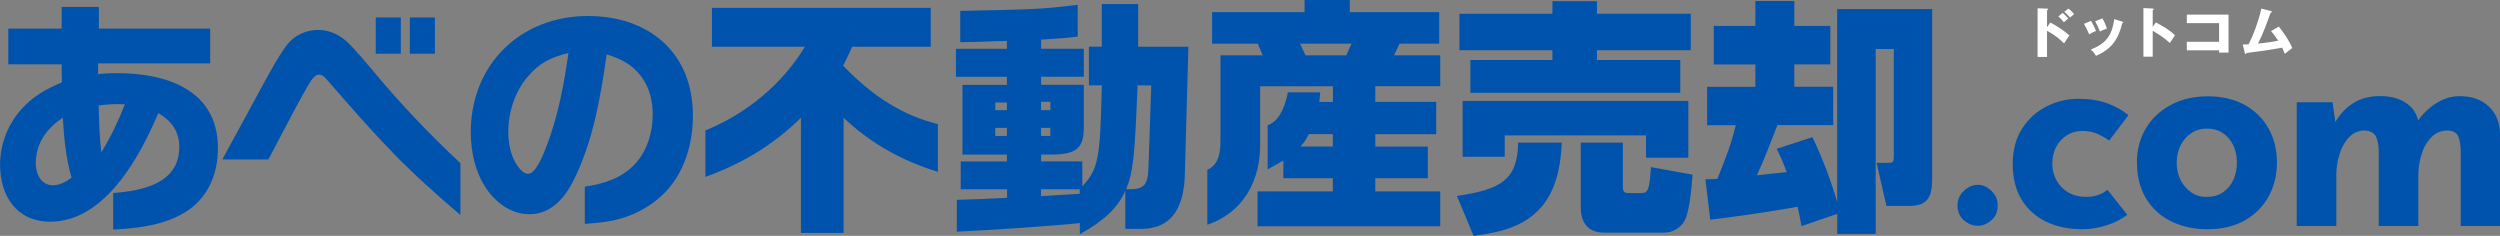
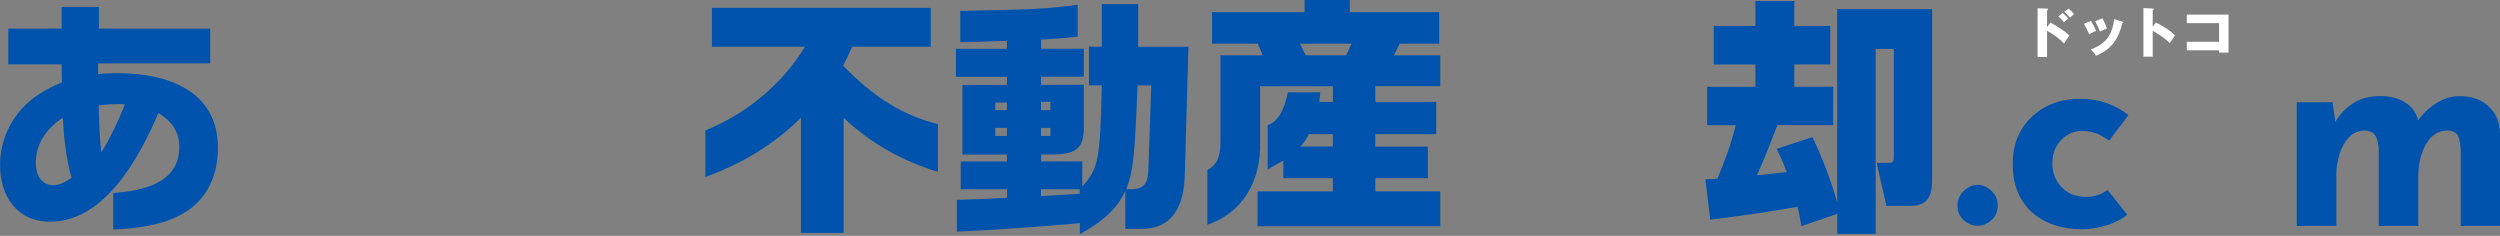
<svg xmlns="http://www.w3.org/2000/svg" id="_レイヤー_2" viewBox="0 0 328.4 30.98">
  <rect x="0" y="0" width="328.4" height="30.98" fill="#808080" stroke="none" />
  <defs>
    <style>.cls-1{fill:#0053ad;}.cls-2{fill:#fff;}</style>
  </defs>
  <g id="_レイヤー_1-2">
    <path class="cls-1" d="M14.88,25.35c3.81-.29,8.67-1.22,8.67-6.05,0-2.05-1.02-3.42-2.75-4.45-2.43,5.73-7.01,14.27-14.2,14.27-4.41,0-6.59-3.36-6.59-7.49,0-2.66.99-5.21,2.75-7.23,1.5-1.7,3.3-2.72,5.37-3.58-.03-.8-.03-1.57-.03-2.37H1.09V3.76h7.01V.91h4.89v2.85h14.62v4.57h-14.72v1.41c.83-.1,1.66-.13,2.53-.13,6.46,0,13.21,2.21,13.21,9.85,0,3.49-1.38,6.69-4.45,8.51-2.85,1.66-6.11,2.02-9.31,2.18v-4.8ZM8.25,15.47c-2.11,1.38-3.55,3.36-3.55,5.98,0,1.41.67,2.88,2.27,2.88.9,0,1.73-.48,2.43-.99-.74-2.56-.99-5.21-1.15-7.87ZM15.42,13.68c-.8,0-1.63.06-2.46.16.06,2.05.1,4.13.35,6.17,1.25-2.02,2.24-4.13,3.1-6.3-.32-.03-.64-.03-.99-.03Z" />
-     <path class="cls-1" d="M51.54,19.98c-3.01-3.07-5.85-6.37-8.61-9.53-.38-.42-.58-.64-1.02-.64s-.77.38-1.02.74c-.51.74-1.66,2.91-2.18,3.84-1.15,2.18-2.3,4.35-3.46,6.56h-6.05c1.89-3.42,3.71-6.85,5.57-10.24.9-1.63,1.86-3.39,2.91-4.8.96-1.25,2.5-1.98,4.09-1.98,1.41,0,2.72.58,3.71,1.47,1.25,1.15,2.62,2.85,3.84,4.29,3.49,4.16,7.2,8.06,11.16,11.74v6.81c-3.1-2.62-6.11-5.34-8.96-8.25ZM49.36,7.05V2.29h3.29v4.77h-3.29ZM53.84,7.05V2.29h3.29v4.77h-3.29Z" />
-     <path class="cls-1" d="M76.81,24.52c2.56-.38,4.93-1.12,6.72-3.1,1.54-1.76,2.21-4.09,2.21-6.4,0-1.82-.45-3.65-1.6-5.09-1.15-1.5-2.66-2.24-4.45-2.78-.77,5.41-1.7,10.91-4.03,15.9-1.18,2.56-3.01,5.09-6.11,5.09-2.18,0-4.06-1.25-5.34-2.91-1.7-2.24-2.37-5.12-2.37-7.87,0-8.89,6.53-15.26,15.39-15.26,8.03,0,13.79,4.83,13.79,13.08,0,3.65-1.06,7.36-3.61,10.04-2.11,2.18-4.99,3.55-8,3.93-.86.13-1.73.19-2.59.26v-4.89ZM69.3,10.09c-1.66,1.98-2.53,4.61-2.53,7.2,0,1.6.32,3.33,1.31,4.64.29.38.74.9,1.28.9.96,0,1.86-2.14,2.43-3.61,1.5-3.9,2.3-8.13,2.88-12.25-2.24.51-3.87,1.31-5.37,3.14Z" />
    <path class="cls-1" d="M257.98,25.06c.56-.52,1.17-.78,1.84-.78.62,0,1.21.26,1.76.78.56.52.84,1.16.84,1.93,0,.82-.28,1.47-.84,1.95-.56.48-1.15.72-1.76.72-.67,0-1.28-.24-1.84-.72s-.84-1.13-.84-1.95c0-.77.28-1.41.84-1.93Z" />
    <path class="cls-1" d="M279.43,28.22c-.72.57-1.62,1.03-2.69,1.37-1.08.35-2.14.52-3.18.52-1.86,0-3.47-.34-4.85-1.02-1.37-.68-2.44-1.66-3.19-2.93-.76-1.28-1.13-2.82-1.13-4.63s.41-3.35,1.23-4.63c.82-1.28,1.89-2.25,3.21-2.92,1.32-.67,2.72-1,4.18-1s2.73.2,3.81.59c1.08.4,2,.92,2.77,1.56l-2.53,3.34c-.35-.27-.82-.55-1.43-.84-.61-.28-1.32-.43-2.14-.43-.72,0-1.37.19-1.97.56-.6.37-1.07.88-1.41,1.52-.35.64-.52,1.39-.52,2.23,0,.79.19,1.52.56,2.19.37.67.89,1.2,1.54,1.58.66.38,1.43.58,2.32.58.57,0,1.1-.08,1.58-.24.48-.16.9-.39,1.24-.69l2.6,3.27Z" />
-     <path class="cls-1" d="M280.7,21.34c0-1.66.39-3.15,1.17-4.46.78-1.31,1.88-2.35,3.29-3.1,1.41-.76,3.03-1.13,4.87-1.13s3.47.38,4.83,1.13c1.36.76,2.41,1.79,3.14,3.1.73,1.31,1.1,2.8,1.1,4.46s-.37,3.15-1.1,4.48c-.73,1.33-1.78,2.37-3.14,3.14-1.36.77-3,1.15-4.9,1.15-1.78,0-3.38-.35-4.77-1.04-1.4-.69-2.5-1.7-3.29-3.01-.79-1.31-1.19-2.89-1.19-4.72ZM285.93,21.38c0,.84.17,1.6.52,2.28.35.68.82,1.22,1.41,1.62.59.4,1.26.59,2.01.59.82,0,1.52-.2,2.12-.59.59-.4,1.05-.93,1.37-1.62.32-.68.48-1.44.48-2.28s-.16-1.63-.48-2.3c-.32-.67-.78-1.2-1.37-1.6-.6-.4-1.3-.59-2.12-.59-.74,0-1.41.2-2.01.59-.59.4-1.07.93-1.41,1.6s-.52,1.44-.52,2.3Z" />
    <path class="cls-1" d="M306.4,13.43l.41,2.86-.07-.22c.64-1.09,1.45-1.94,2.41-2.54.97-.61,2.13-.91,3.49-.91.89,0,1.68.12,2.36.37.68.25,1.26.61,1.73,1.1.47.48.79,1.11.97,1.88l-.19.04c.69-1.02,1.53-1.83,2.51-2.45.98-.62,2-.93,3.07-.93,1.61,0,2.89.45,3.84,1.36.95.9,1.44,2.07,1.47,3.51v12.19h-5.16v-10.03c-.03-.72-.14-1.31-.33-1.76-.2-.46-.66-.71-1.37-.76-.84,0-1.55.29-2.14.87-.58.58-1.02,1.33-1.3,2.23-.28.9-.43,1.84-.43,2.8v6.65h-5.2v-10.03c-.03-.72-.15-1.31-.39-1.76-.24-.46-.71-.71-1.43-.76-.82,0-1.5.29-2.06.87-.56.58-.98,1.32-1.26,2.21-.28.89-.43,1.81-.43,2.75v6.72h-5.2V13.43h4.72Z" />
    <path class="cls-2" d="M269.34,2.96c.86.46,1.8,1.06,2.5,1.7-.26.35-.49.7-.71,1.05-.62-.66-1.42-1.25-2.23-1.66v3.43h-1.24V1.09l1.24.04c.13,0,.13.07.13.09,0,.08-.06.11-.13.12v2.23l.43-.61ZM270.95,1.69c.26.22.51.48.74.74-.2.16-.42.34-.59.49-.15-.22-.51-.59-.71-.77l.56-.46ZM271.72,1.12c.26.21.53.47.73.73-.16.12-.35.28-.53.45-.24-.27-.47-.51-.75-.76l.56-.42Z" />
    <path class="cls-2" d="M275.35,4.06c-.3.11-.65.27-.92.45-.19-.48-.43-.94-.68-1.38l.93-.39c.22.35.51.94.66,1.32ZM278.78,2.85c.1.03.14.04.14.09,0,.07-.09.09-.14.09-.51,2.14-1.39,3.42-3.45,4.3-.19-.31-.4-.59-.69-.82,2.02-.78,2.8-1.88,3.09-4l1.05.33ZM276.76,3.76c-.32.11-.62.23-.91.38-.14-.39-.43-.99-.63-1.35l.95-.38c.27.46.44.85.59,1.36Z" />
    <path class="cls-2" d="M283.19,2.94c.82.42,1.87,1.04,2.52,1.7-.24.34-.46.67-.68,1.01-.68-.64-1.45-1.16-2.25-1.6v3.39h-1.22V1.06l1.22.06c.12,0,.14.04.14.08,0,.07-.09.1-.14.11v2.22l.41-.58Z" />
    <path class="cls-2" d="M287.26,6.61v-1.12h4.24v-2.45h-4.24v-1.12h5.48v4.99h-1.24v-.3h-4.24Z" />
-     <path class="cls-2" d="M298.33,4.08l1.01-.59c.58.67,1.49,2.07,1.77,2.82-.19.14-.83.63-.98.76-.1-.27-.21-.54-.33-.81-1.56.29-3.12.51-4.7.7-.01.07-.03.14-.1.14-.08,0-.1-.09-.12-.14l-.27-1.11c.15,0,.51-.01.76-.03.67-1.23,1.39-3.32,1.68-4.69l1.25.32c.09.02.13.04.13.1,0,.09-.1.12-.17.14-.48,1.33-.95,2.65-1.64,4.04.89-.09,1.77-.22,2.65-.38-.25-.38-.64-.94-.94-1.25Z" />
    <path class="cls-1" d="M92.65,17.13c5.41-2.16,10.16-6.14,13.08-10.99h-12.21V1.03h28.74v5.11h-10.32c-.56,1.26-.66,1.43-1.19,2.49,4.05,4.18,7.9,6.54,12.45,7.67v6.27c-4.71-1.43-8.89-3.78-12.38-7.1v15.13h-5.61v-15.13c-3.58,3.52-7.6,5.97-12.55,7.77v-6.11Z" />
    <path class="cls-1" d="M132.27,24.86h-6.07v-3.65h6.07v-.9h-5.84v-9.16h5.84v-1.06h-6.7v-3.68h6.7v-1.03l-1.39.03-2.72.1-2.02.03V1.43c9.92-.2,10.79-.23,15.43-.8v4.18c-1.66.2-2.75.27-4.81.4v1.19h5.61v3.68h-5.61v1.06h5.61v5.51c.03,2.72-.9,3.58-3.95,3.65h-1.66v.9h5.41v3.29c2.12-2.32,2.36-3.58,2.56-13.28h-1.69v-5.08h1.69V.53h4.78v5.61h6.6l-.46,16.39c-.03,4.98-1.92,7.5-5.64,7.53h-2.19v-4.98c-1.06,2.29-2.72,3.85-5.97,5.68v-1.46c-3.75.4-12.18.96-16.16,1.13v-4.18c2.62-.07,3.22-.1,6.6-.27v-1.13ZM132.27,14.47v-1h-1.53v1h1.53ZM132.27,17.86v-1.06h-1.53v1.06h1.53ZM137.98,14.47v-1.1h-1.23v1.1h1.23ZM137.98,17.86v-1.06h-1.23v1.06h1.23ZM141.83,25.46v-.6h-5.08v.9l5.08-.3ZM149.43,11.22c-.37,9.33-.56,11.25-1.49,13.64,2.32.07,2.85-.46,2.92-2.85l.37-10.79h-1.79Z" />
    <path class="cls-1" d="M165.86,7.27l-.63-1.53h-6.01V1.59h12.15V0h5.94v1.59h11.75v4.15h-5.21l-.73,1.53h6.07v4.05h-8.53v2.06h8v4.25h-8v1.63h6.9v4.15h-6.9v1.73h8.53v4.58h-24v-4.58h9.89v-1.73h-6.5v-2.32l-2.06,1.16v-5.81c1.29-.43,2.16-1.89,2.66-4.31h4.25l-.13,1.26h1.79v-2.06h-9.56v7.2c.17,5.38-2.42,9.49-6.94,10.99v-7.2c1.23-.6,1.73-1.66,1.73-3.78V7.27h5.54ZM176.84,7.27l.7-1.53h-6.77l.73,1.53h5.34ZM175.08,19.25v-1.63h-3.15c-.4.76-.46.9-1.1,1.63h4.25Z" />
-     <path class="cls-1" d="M201.9,27.8c-2.03,1.93-4.66,2.73-8.33,3.18l-2.19-5.24c5.66-.84,7.98-2.03,8.04-7.01h5.73c-.16,4.18-1.22,7.14-3.25,9.07ZM203.93,1.81V.16h5.85v1.64h12.32v4.79h-12.32v1.29h10.94v4.31h-27.57v-4.31h10.78v-1.29h-12.22V1.81h12.22ZM221.78,13.26v7.46h-5.56v-2.93h-18.56v2.8h-5.53v-7.33h29.66ZM221.26,29.05c-.55.93-1.61,1.51-2.61,1.51h-7.91c-2.12,0-3.09-1.29-3.09-3.31v-8.52h5.53v5.76c0,.68.16.87.77.87h1.67c.87,0,1.06-.48,1.25-3.41l5.47,1c-.23,2.96-.55,5.18-1.09,6.11Z" />
    <path class="cls-1" d="M224.66,28.86l-.64-5.31c.64,0,.93-.03,1.58-.06,1-2.51,1.77-4.41,2.41-7.04h-3.76v-5.05h6.34v-2.93h-5.47V3.41h5.47V.13h5.11v3.28h4.73v5.05h-4.73v2.93h5.11v5.05h-7.33c-.87,2.22-1.7,4.44-2.7,6.59,1.29-.16,2.61-.29,3.92-.42-.39-1.09-.77-1.99-1.32-3.06l4.7-1.54c1.22,2.54,2.51,5.85,3.25,8.56V1.19h12.48v22.26c0,2.22-.45,3.6-2.99,3.6h-3.02l-1.29-5.66h1.42c.68,0,.84,0,.84-.87V6.44h-2.38v24.29h-5.05v-2.64l-4.7,1.61c-.13-.84-.32-1.7-.51-2.54-3.8.68-7.62,1.22-11.45,1.7Z" />
  </g>
</svg>